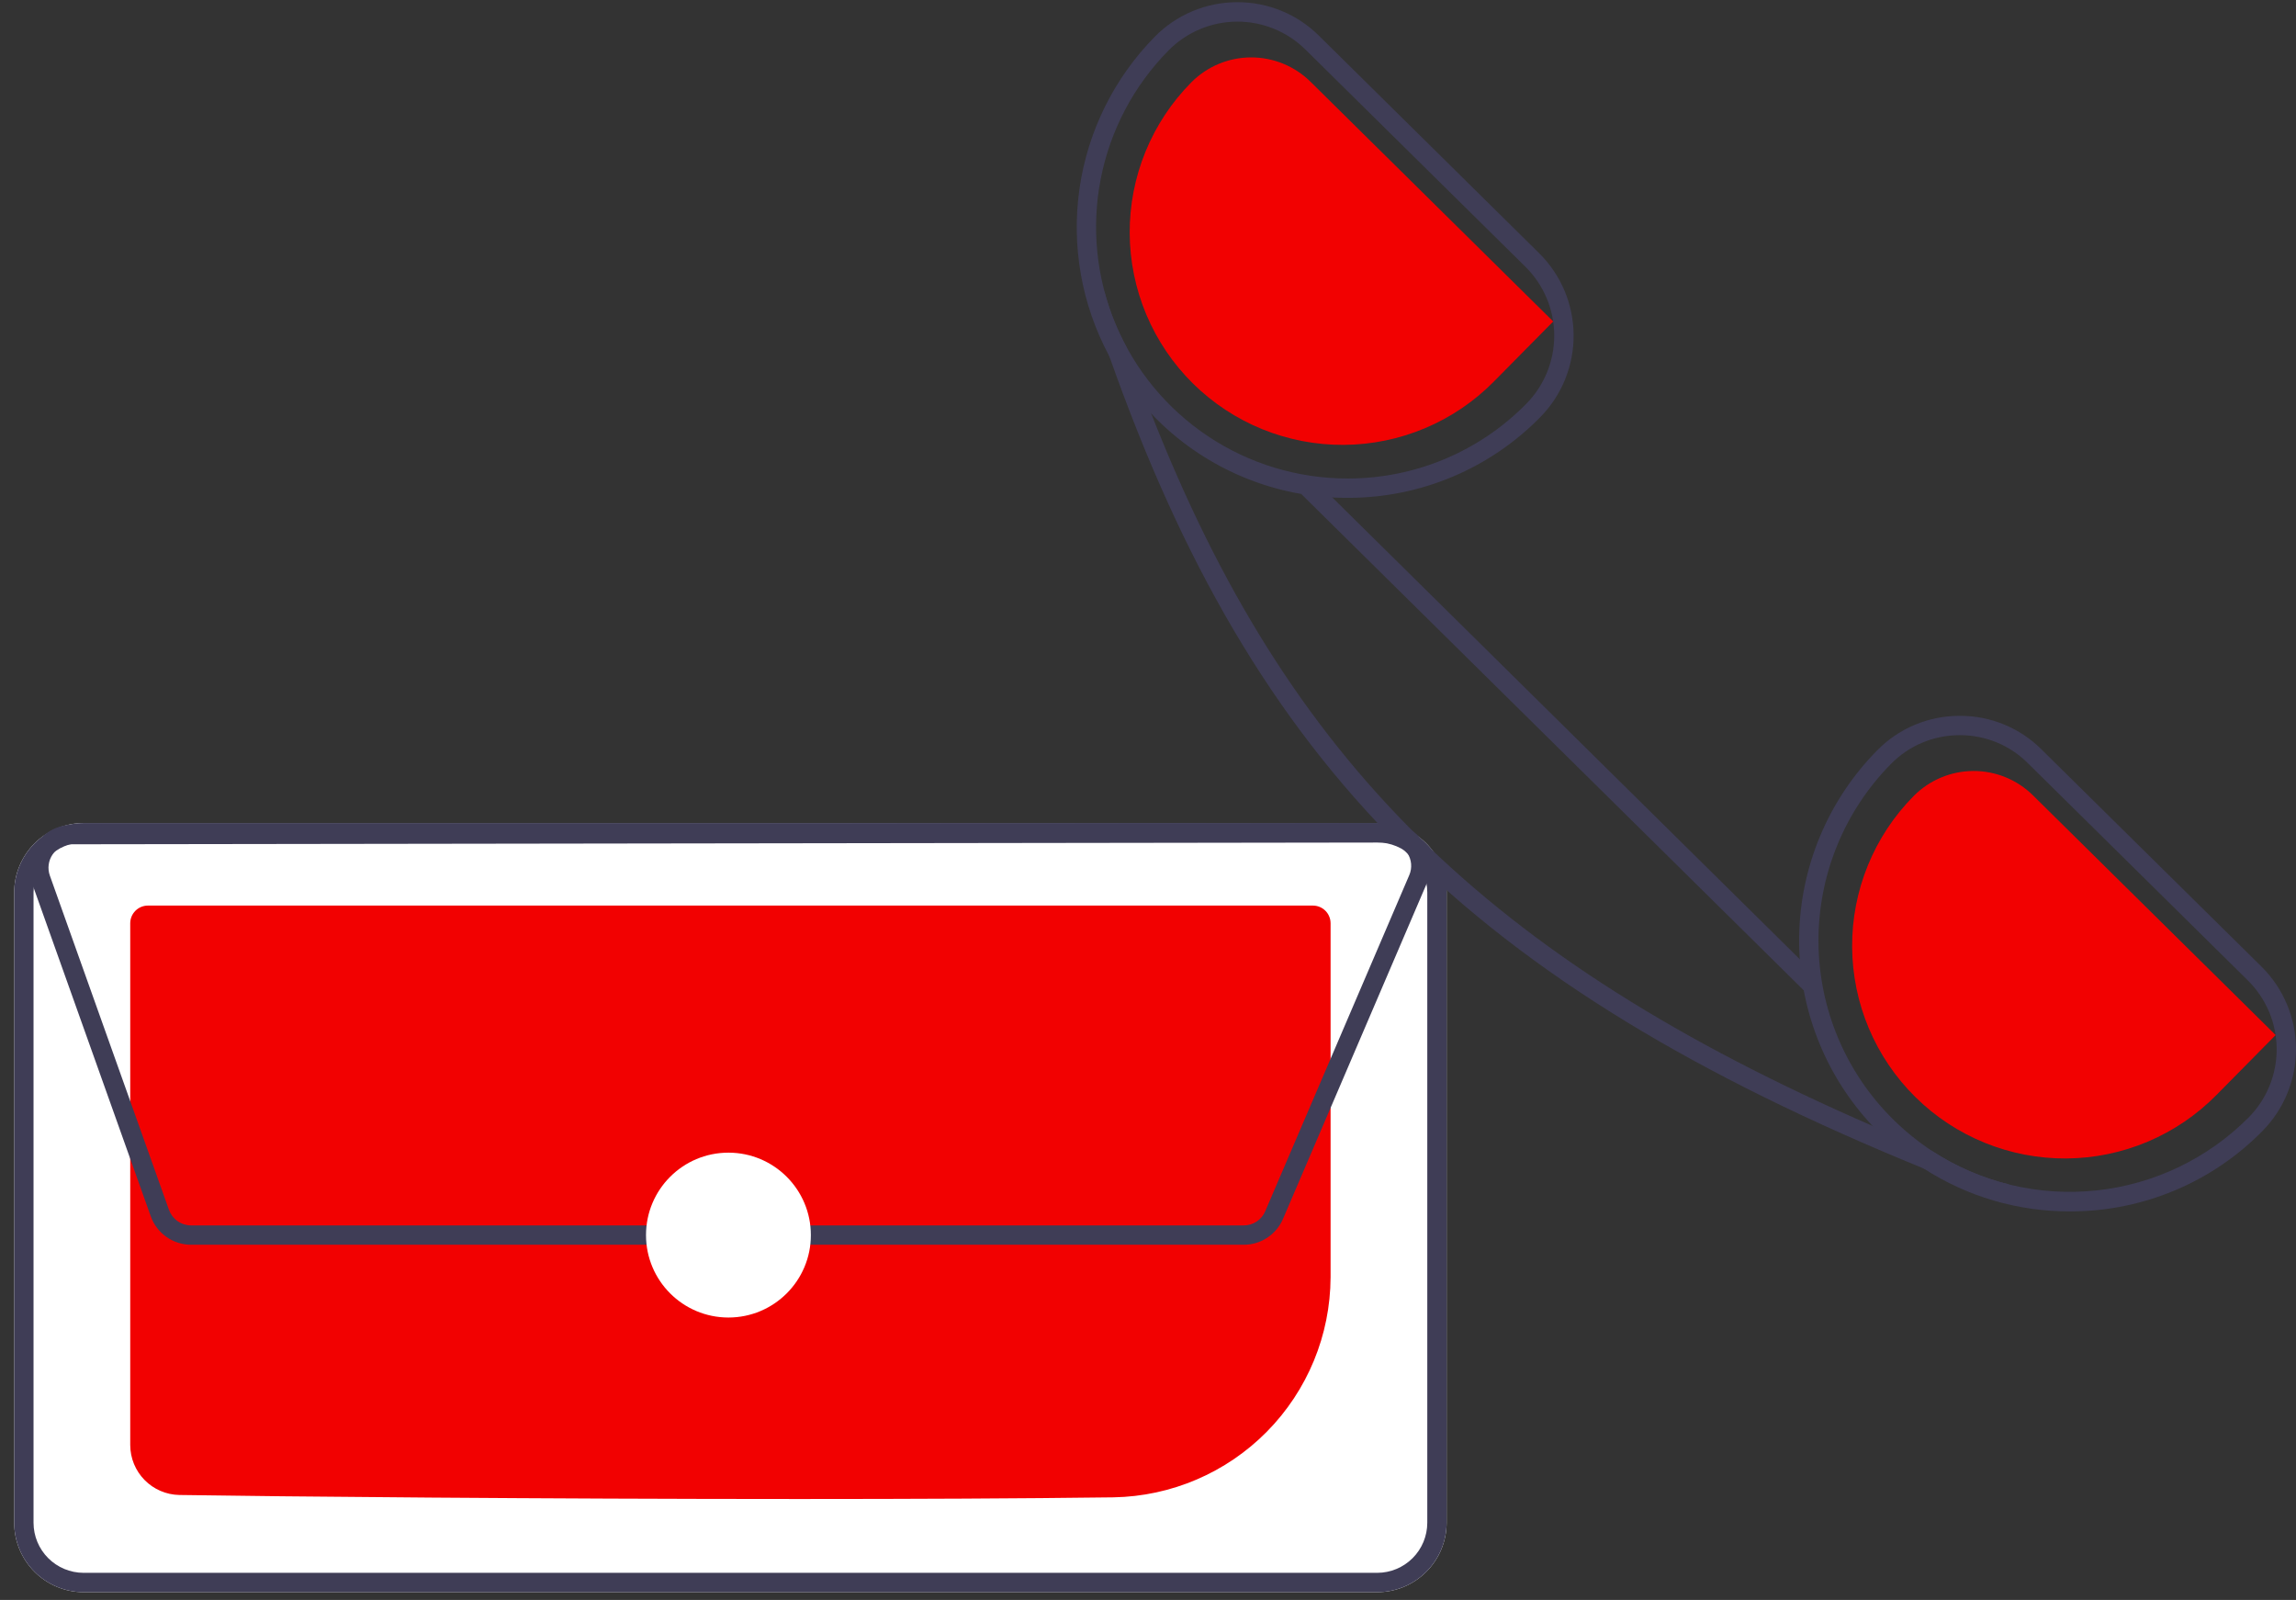
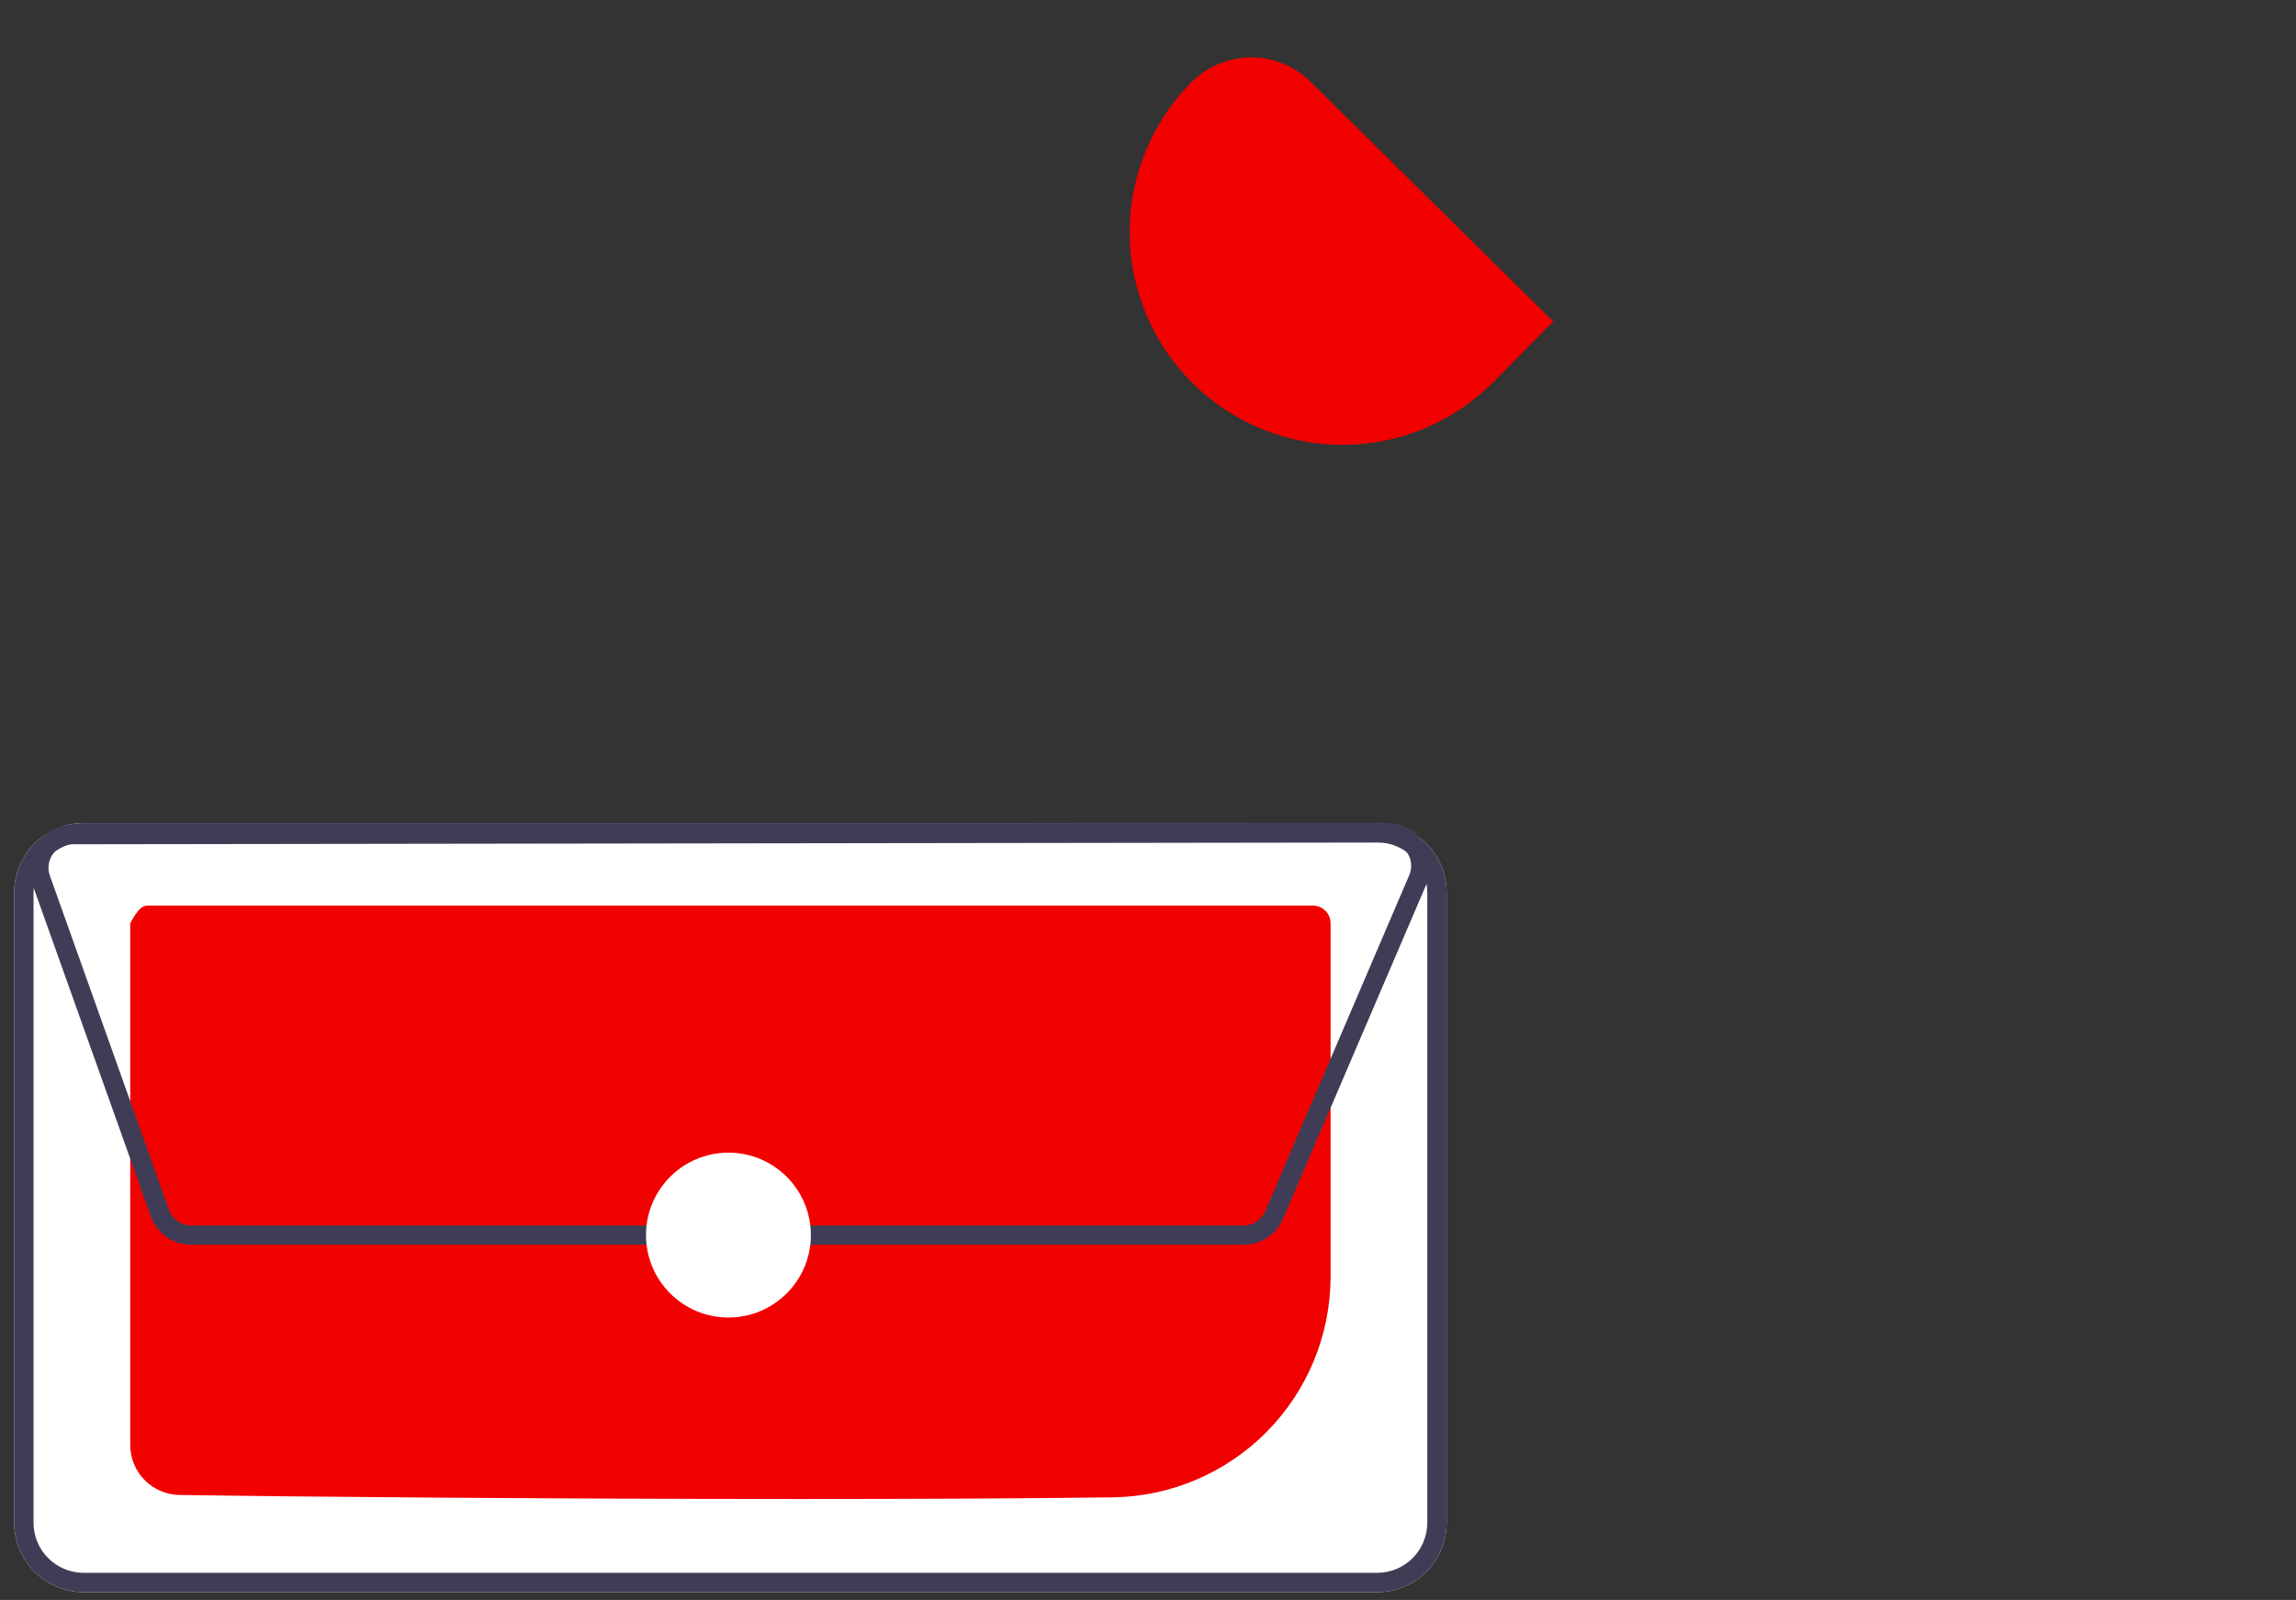
<svg xmlns="http://www.w3.org/2000/svg" width="155" height="108" viewBox="0 0 155 108" fill="none">
  <rect x="0" y="0" width="155" height="108" fill="#333333" stroke="none" />
  <path d="M92.98 107.476H5.639C4.398 107.473 3.21 106.979 2.333 106.102C1.456 105.225 0.961 104.036 0.958 102.796V60.238C0.961 58.998 1.455 57.809 2.332 56.932C3.209 56.055 4.398 55.561 5.638 55.557H92.979C94.22 55.561 95.408 56.055 96.285 56.932C97.162 57.809 97.657 58.997 97.66 60.237V102.795C97.657 104.036 97.163 105.224 96.286 106.101C95.409 106.978 94.22 107.473 92.98 107.476Z" fill="white" />
  <path d="M92.98 107.476H5.639C4.398 107.473 3.21 106.979 2.333 106.102C1.456 105.225 0.961 104.036 0.958 102.796V60.238C0.961 58.998 1.455 57.809 2.332 56.932C3.209 56.055 4.398 55.561 5.638 55.557H92.979C94.22 55.561 95.408 56.055 96.285 56.932C97.162 57.809 97.657 58.997 97.66 60.237V102.795C97.657 104.036 97.163 105.224 96.286 106.101C95.409 106.978 94.22 107.473 92.98 107.476ZM5.639 56.863C4.744 56.866 3.887 57.222 3.255 57.855C2.623 58.487 2.266 59.344 2.264 60.239V102.795C2.266 103.69 2.623 104.547 3.255 105.179C3.888 105.812 4.745 106.168 5.639 106.17H92.979C93.873 106.168 94.73 105.811 95.363 105.179C95.996 104.546 96.352 103.689 96.354 102.795V60.238C96.352 59.344 95.995 58.487 95.363 57.854C94.73 57.222 93.873 56.866 92.979 56.863L5.639 56.863Z" fill="#3F3D56" />
-   <path d="M53.99 101.187C36.765 101.187 18.803 101.022 12.102 100.915C11.22 100.897 10.38 100.535 9.762 99.906C9.143 99.277 8.795 98.432 8.792 97.55V62.322C8.792 62.006 8.918 61.703 9.141 61.48C9.364 61.256 9.666 61.13 9.982 61.129H88.633C88.949 61.129 89.252 61.254 89.475 61.477C89.699 61.7 89.825 62.003 89.826 62.319V86.22C89.811 90.122 88.268 93.862 85.527 96.639C82.786 99.416 79.066 101.008 75.165 101.074C68.919 101.155 61.523 101.187 53.99 101.187Z" fill="#F20101" />
+   <path d="M53.99 101.187C36.765 101.187 18.803 101.022 12.102 100.915C11.22 100.897 10.38 100.535 9.762 99.906C9.143 99.277 8.795 98.432 8.792 97.55V62.322C9.364 61.256 9.666 61.13 9.982 61.129H88.633C88.949 61.129 89.252 61.254 89.475 61.477C89.699 61.7 89.825 62.003 89.826 62.319V86.22C89.811 90.122 88.268 93.862 85.527 96.639C82.786 99.416 79.066 101.008 75.165 101.074C68.919 101.155 61.523 101.187 53.99 101.187Z" fill="#F20101" />
  <path d="M83.965 84.024H12.897C12.302 84.023 11.722 83.838 11.236 83.495C10.749 83.152 10.38 82.668 10.179 82.108L2.135 59.542C1.98 59.106 1.932 58.64 1.994 58.182C2.057 57.725 2.228 57.289 2.494 56.911C2.76 56.533 3.113 56.225 3.523 56.011C3.932 55.798 4.387 55.686 4.849 55.685L93.682 55.562C94.105 55.561 94.522 55.654 94.905 55.832C95.287 56.01 95.626 56.27 95.898 56.594C96.169 56.917 96.366 57.296 96.475 57.704C96.584 58.112 96.602 58.539 96.528 58.955L96.597 58.984L96.342 59.579L96.339 59.585L86.615 82.275C86.394 82.794 86.024 83.237 85.553 83.548C85.082 83.859 84.529 84.025 83.965 84.024ZM93.686 56.867L4.852 56.991C4.599 56.992 4.35 57.053 4.125 57.169C3.901 57.286 3.707 57.455 3.562 57.662C3.416 57.869 3.322 58.108 3.288 58.359C3.254 58.609 3.28 58.865 3.365 59.103L11.408 81.668C11.519 81.975 11.721 82.241 11.988 82.428C12.254 82.616 12.572 82.718 12.898 82.719H83.965C84.274 82.719 84.576 82.628 84.834 82.458C85.092 82.288 85.294 82.045 85.415 81.761L95.139 59.071L95.618 59.276L95.139 59.071C95.243 58.83 95.284 58.568 95.261 58.307C95.238 58.047 95.15 57.796 95.006 57.578C94.862 57.359 94.666 57.18 94.436 57.056C94.206 56.932 93.948 56.867 93.686 56.867Z" fill="#3F3D56" />
  <path d="M49.176 88.936C52.249 88.936 54.741 86.445 54.741 83.371C54.741 80.298 52.249 77.807 49.176 77.807C46.103 77.807 43.611 80.298 43.611 83.371C43.611 86.445 46.103 88.936 49.176 88.936Z" fill="white" />
-   <path d="M152.676 65.255L137.811 50.579C137.087 49.859 136.229 49.289 135.284 48.902C134.34 48.514 133.328 48.316 132.308 48.321H132.255C131.227 48.324 130.209 48.531 129.261 48.929C128.313 49.328 127.454 49.911 126.732 50.645C123.409 54.008 121.518 58.53 121.458 63.258C121.399 67.987 123.175 72.554 126.412 76.001C126.569 76.171 126.732 76.334 126.896 76.497C127.8 77.396 128.798 78.195 129.872 78.88C132.811 80.779 136.238 81.783 139.737 81.772H139.848C142.249 81.764 144.625 81.279 146.838 80.347C149.052 79.415 151.058 78.053 152.741 76.34C154.2 74.86 155.012 72.862 155 70.784C154.988 68.706 154.152 66.718 152.676 65.255ZM151.814 75.42C149.054 78.2 145.42 79.944 141.525 80.358C137.629 80.772 133.71 79.83 130.427 77.692C129.489 77.07 128.612 76.36 127.81 75.57C124.607 72.407 122.791 68.1 122.763 63.599C122.735 59.097 124.496 54.768 127.659 51.565C128.261 50.953 128.978 50.465 129.769 50.133C130.56 49.8 131.41 49.628 132.268 49.626H132.308C133.158 49.623 134 49.788 134.786 50.11C135.572 50.433 136.288 50.907 136.89 51.507L151.756 66.189C152.986 67.406 153.684 69.061 153.695 70.792C153.706 72.523 153.029 74.187 151.814 75.42Z" fill="#3F3D56" />
-   <path d="M103.902 17.089L89.037 2.407C87.574 0.955 85.594 0.143 83.533 0.148H83.488C82.458 0.152 81.439 0.36 80.49 0.76C79.541 1.16 78.68 1.744 77.958 2.479C75.21 5.269 73.429 8.867 72.874 12.744C72.32 16.62 73.021 20.573 74.877 24.022L74.883 24.029C75.649 25.439 76.599 26.741 77.71 27.9C77.834 28.044 77.978 28.187 78.121 28.331C81.535 31.719 86.153 33.616 90.963 33.606H91.08C93.482 33.596 95.858 33.11 98.071 32.177C100.284 31.243 102.29 29.881 103.974 28.168C104.696 27.436 105.268 26.568 105.656 25.615C106.043 24.662 106.239 23.642 106.232 22.613C106.226 21.585 106.017 20.567 105.617 19.619C105.217 18.672 104.634 17.812 103.902 17.089V17.089ZM103.04 27.254C101.478 28.843 99.615 30.108 97.562 30.974C95.508 31.84 93.303 32.291 91.074 32.3H90.963C87.615 32.299 84.343 31.308 81.557 29.452C78.771 27.595 76.597 24.957 75.306 21.868C74.016 18.779 73.668 15.377 74.306 12.091C74.944 8.805 76.54 5.781 78.892 3.399C80.109 2.169 81.764 1.471 83.495 1.46C85.226 1.449 86.89 2.125 88.123 3.34L102.988 18.016C104.218 19.235 104.914 20.892 104.924 22.624C104.933 24.356 104.256 26.021 103.04 27.254L103.04 27.254Z" fill="#3F3D56" />
-   <path d="M153.626 69.869L137.238 53.683C136.163 52.624 134.712 52.034 133.203 52.044C131.695 52.053 130.251 52.661 129.19 53.733C127.862 55.074 126.812 56.664 126.099 58.412C125.386 60.16 125.024 62.031 125.035 63.918C125.046 65.805 125.428 67.672 126.161 69.412C126.893 71.151 127.962 72.729 129.305 74.055C130.647 75.382 132.239 76.43 133.987 77.141C135.735 77.852 137.607 78.212 139.494 78.199C141.382 78.186 143.248 77.801 144.987 77.067C146.725 76.332 148.302 75.262 149.627 73.918L153.626 69.869Z" fill="#F20101" />
  <path d="M104.855 21.7L88.467 5.514C87.392 4.455 85.942 3.866 84.433 3.875C82.924 3.884 81.481 4.492 80.419 5.564C79.091 6.906 78.041 8.496 77.328 10.243C76.615 11.991 76.254 13.862 76.264 15.749C76.275 17.637 76.658 19.503 77.39 21.243C78.123 22.982 79.191 24.56 80.534 25.887C81.877 27.213 83.468 28.262 85.216 28.973C86.965 29.683 88.836 30.043 90.724 30.03C92.611 30.017 94.478 29.633 96.216 28.898C97.955 28.164 99.532 27.094 100.856 25.749L104.855 21.7Z" fill="#F20101" />
-   <path d="M135.617 79.951L135.225 80.982C133.384 80.284 131.6 79.583 129.872 78.88C99.267 66.391 84.657 51.774 74.884 24.029L74.877 24.022C74.414 22.717 73.963 21.38 73.526 20.014L74.557 19.681C74.902 20.995 75.406 22.262 76.059 23.454C76.594 24.975 77.145 26.457 77.711 27.9C86.896 51.317 100.442 64.701 126.412 76.001C127.718 76.569 129.056 77.133 130.427 77.692C132.019 78.729 133.773 79.493 135.617 79.951Z" fill="#3F3D56" />
-   <path d="M88.765 32.417L87.847 33.347L121.754 66.836L122.672 65.907L88.765 32.417Z" fill="#3F3D56" />
</svg>